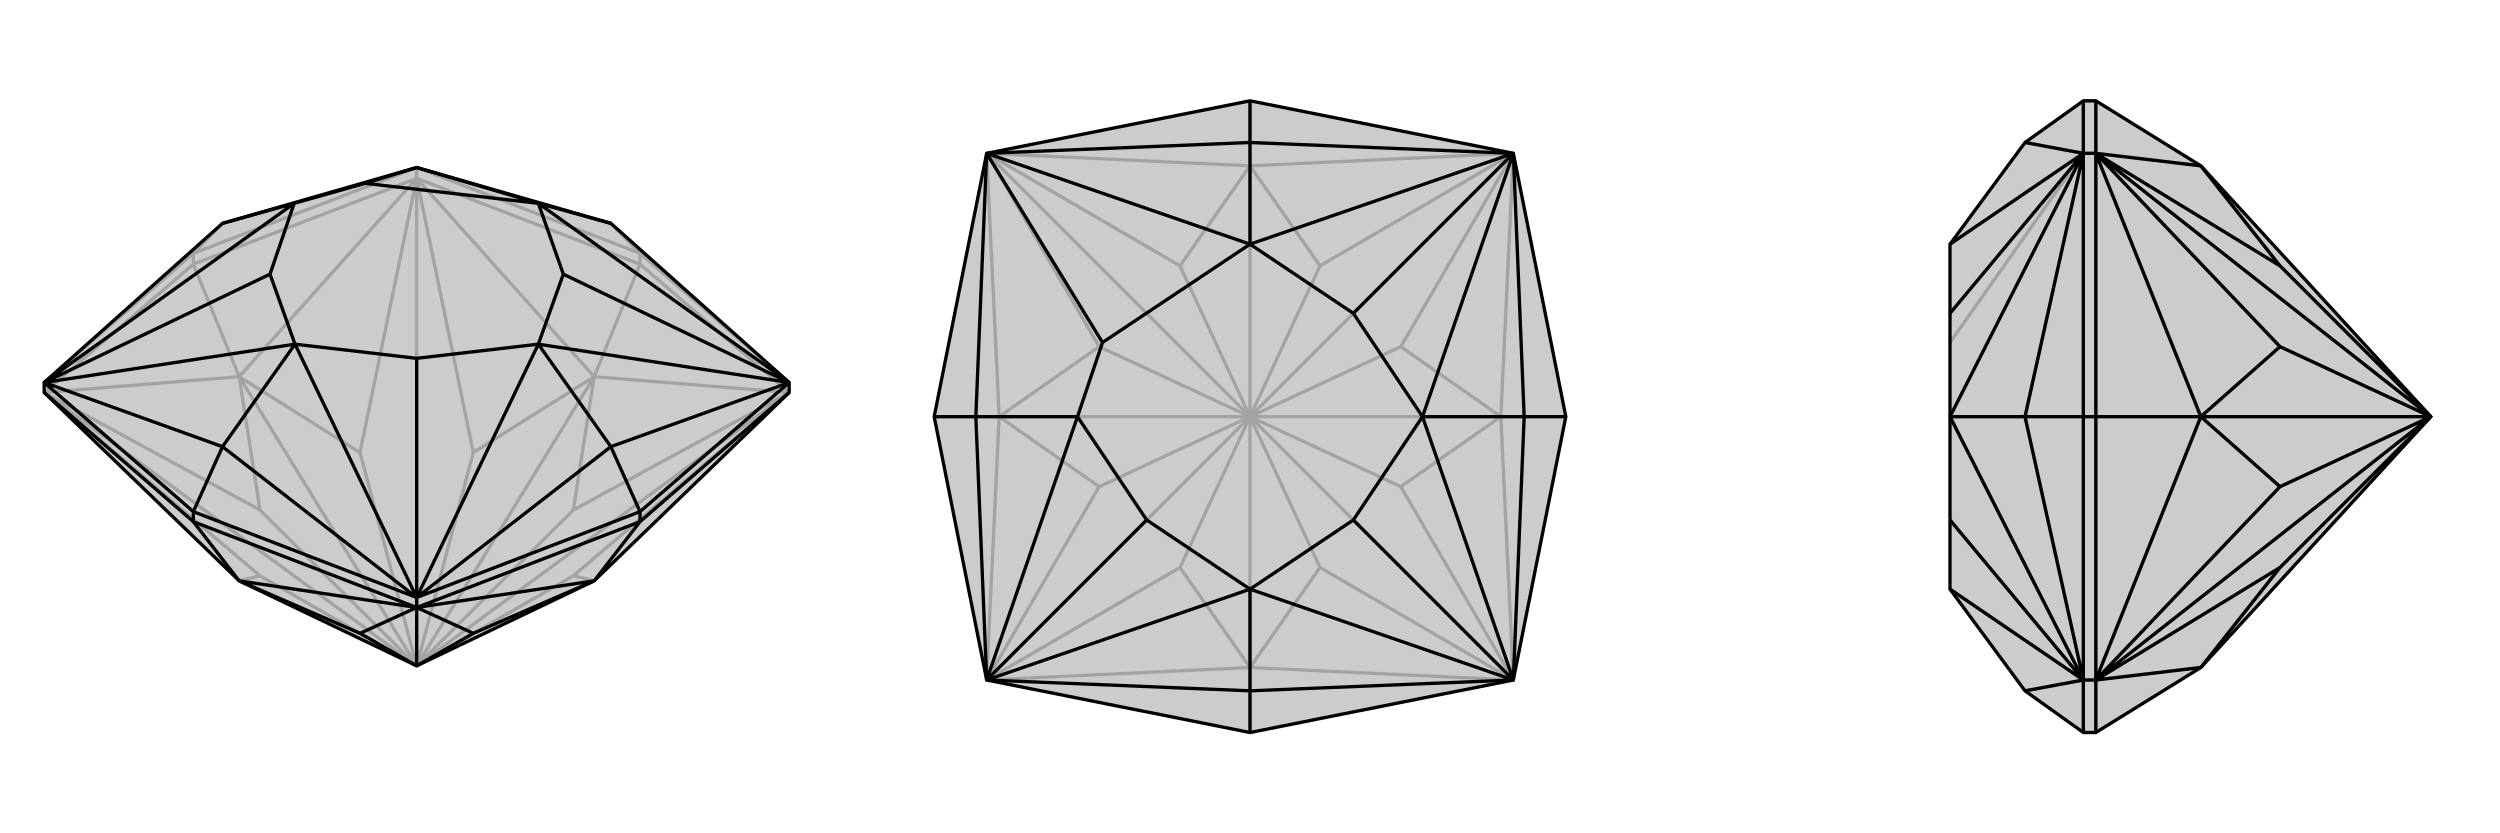
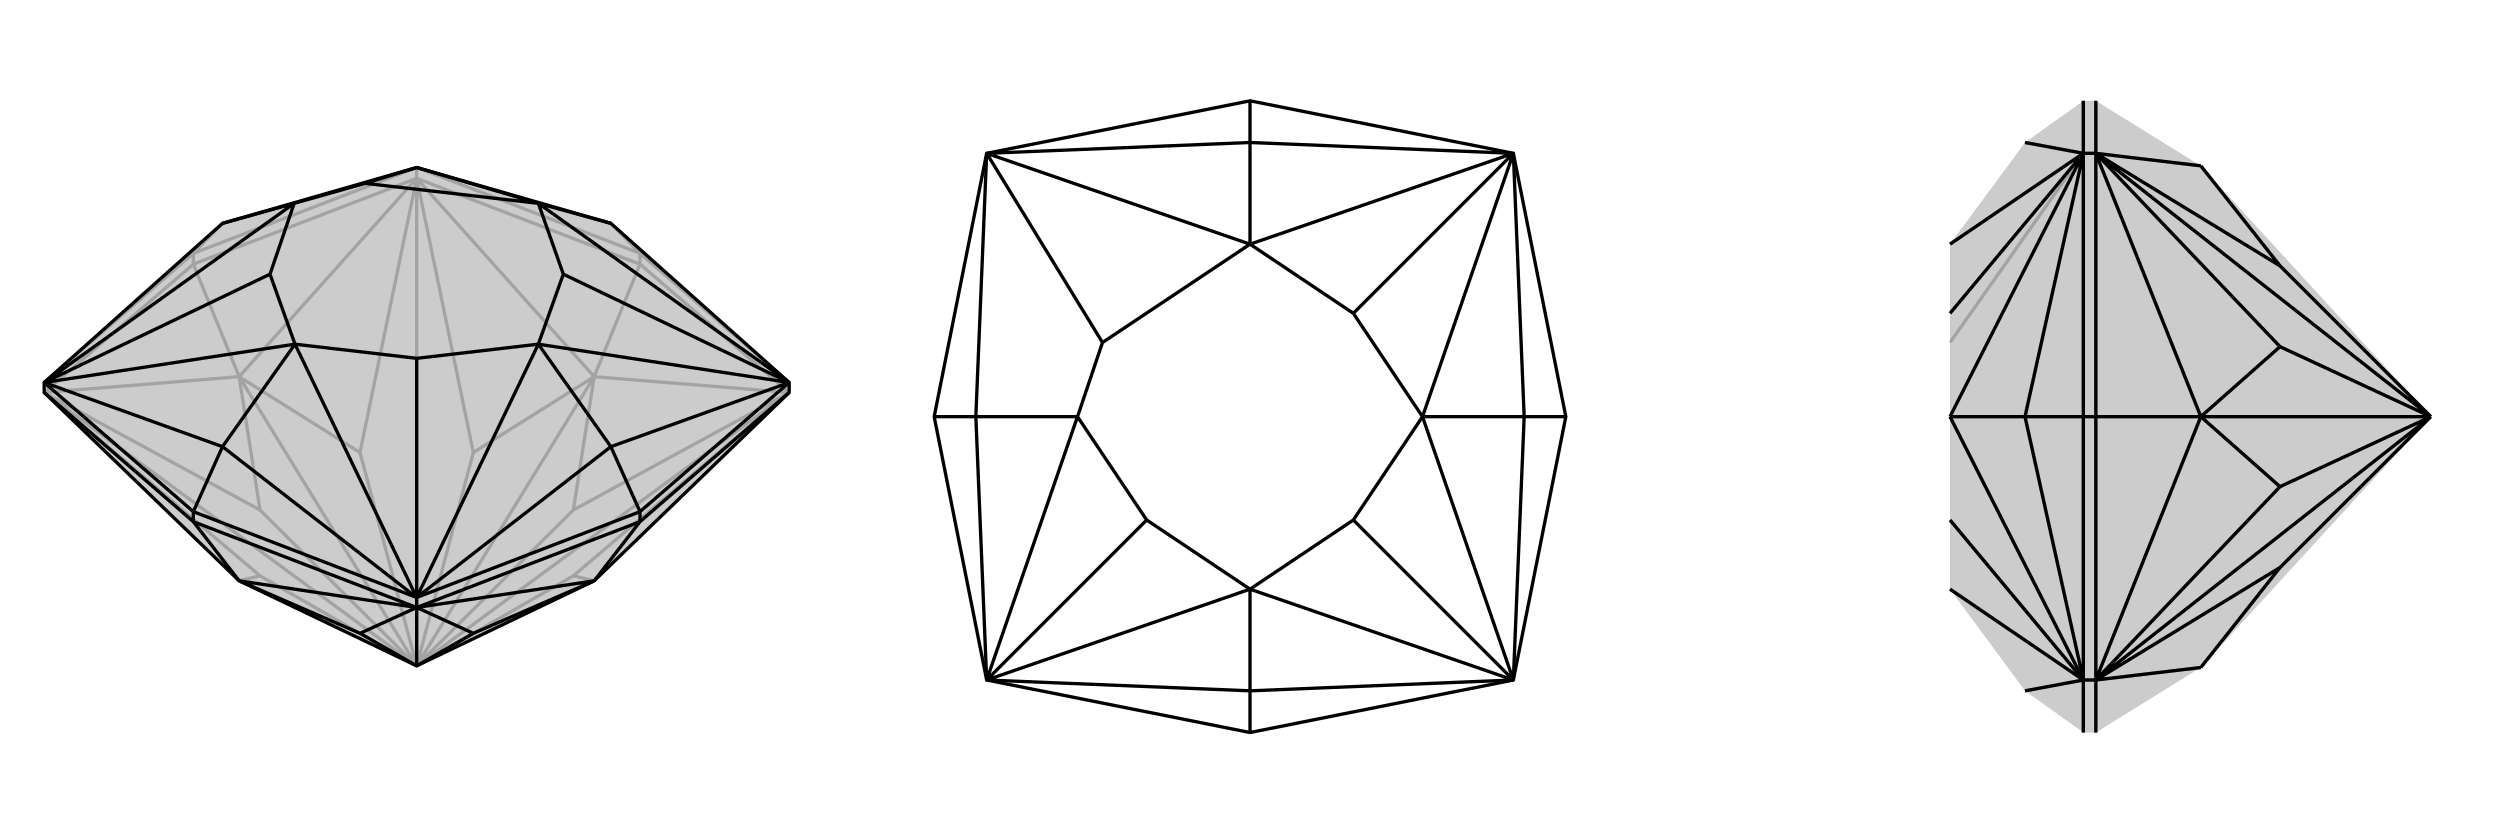
<svg xmlns="http://www.w3.org/2000/svg" viewBox="0 0 3000 1000">
  <g stroke="currentColor" stroke-width="4" fill="none" transform="translate(0 -41)">
    <path fill="currentColor" stroke="none" fill-opacity=".2" d="M733,309L947,500L947,512L713,738L500,840L287,738L53,512L53,500L267,309L500,242z" />
    <path stroke-opacity=".2" d="M267,309L232,345M733,309L768,345M500,840L53,512M500,840L500,255M500,840L947,512M500,840L312,732M500,840L312,653M500,840L432,584M500,840L287,493M500,840L568,584M500,840L688,653M500,840L713,493M500,840L688,732M53,500L232,345M500,242L232,345M232,345L232,358M500,242L768,345M500,242L500,255M947,500L768,345M768,345L768,358M53,512L232,358M232,358L500,255M287,493L232,358M500,255L768,358M768,358L947,512M713,493L768,358M53,512L312,732M287,738L312,732M53,512L312,653M287,493L312,653M53,512L287,493M500,255L432,584M287,493L432,584M287,493L500,255M500,255L568,584M713,493L568,584M500,255L713,493M947,512L688,653M713,493L688,653M713,493L947,512M947,512L688,732M713,738L688,732" />
    <path d="M733,309L947,500L947,512L713,738L500,840L287,738L53,512L53,500L267,309L500,242z" />
    <path d="M267,577L232,655M733,577L768,655M53,500L324,370M500,758L500,471M947,500L676,370M500,242L646,285M500,242L438,261M53,500L353,285M267,309L353,285M53,500L267,577M53,500L354,454M267,577L500,758M500,758L354,454M267,577L354,454M500,758L733,577M500,758L646,454M733,577L947,500M947,500L646,454M733,577L646,454M947,500L646,285M733,309L646,285M646,285L438,261M324,370L353,285M324,370L354,454M500,471L354,454M500,471L646,454M676,370L646,454M676,370L646,285M438,261L353,285M500,840L500,770M500,840L568,801M500,840L432,801M53,500L232,655M947,500L768,655M500,758L768,655M768,655L768,667M500,758L232,655M232,655L232,667M500,758L500,770M53,512L232,667M947,512L768,667M500,770L768,667M713,738L768,667M500,770L232,667M287,738L232,667M500,770L568,801M713,738L568,801M500,770L713,738M500,770L432,801M287,738L432,801M500,770L287,738" />
  </g>
  <g stroke="currentColor" stroke-width="4" fill="none" transform="translate(1000 0)">
-     <path fill="currentColor" stroke="none" fill-opacity=".2" d="M121,500L184,184L500,121L816,184L879,500L816,816L500,879L184,816z" />
-     <path stroke-opacity=".2" d="M500,500L184,816M500,500L184,184M500,500L816,184M500,500L816,816M500,500L416,681M500,500L319,584M500,500L319,416M500,500L199,500M500,500L416,319M500,500L584,319M500,500L500,199M500,500L681,416M500,500L681,584M500,500L801,500M500,500L584,681M500,500L500,801M199,500L121,500M500,199L500,121M801,500L879,500M500,801L500,879M184,816L416,681M500,801L416,681M184,816L500,801M184,816L319,584M199,500L319,584M184,816L199,500M184,184L319,416M199,500L319,416M199,500L184,184M184,184L416,319M500,199L416,319M184,184L500,199M816,184L584,319M500,199L584,319M500,199L816,184M816,184L681,416M801,500L681,416M816,184L801,500M816,816L681,584M801,500L681,584M816,816L801,500M816,816L584,681M500,801L584,681M816,816L500,801" />
    <path d="M121,500L184,184L500,121L816,184L879,500L816,816L500,879L184,816z" />
    <path d="M171,500L121,500M500,829L500,879M829,500L879,500M500,171L500,121M184,816L376,624M816,816L624,624M816,184L624,376M184,184L500,171M184,184L500,293M184,184L171,500M184,184L323,411M171,500L184,816M184,816L293,500M171,500L293,500M184,816L500,829M184,816L500,707M500,829L816,816M816,816L500,707M500,829L500,707M816,816L829,500M816,816L707,500M829,500L816,184M816,184L707,500M829,500L707,500M500,171L816,184M816,184L500,293M500,171L500,293M500,293L323,411M376,624L293,500M376,624L500,707M624,624L500,707M624,624L707,500M624,376L707,500M624,376L500,293M323,411L293,500" />
  </g>
  <g stroke="currentColor" stroke-width="4" fill="none" transform="translate(2000 0)">
    <path fill="currentColor" stroke="none" fill-opacity=".2" d="M340,293L340,376L340,500L340,624L340,707L430,829L500,879L515,879L641,801L917,500L641,199L515,121L500,121L430,171z" />
    <path stroke-opacity=".2" d="M430,500L500,500M500,816L340,624M500,184L430,171M500,184L340,293M500,184L430,500M500,184L340,411M430,500L500,816M500,816L340,500M430,500L340,500M500,816L430,829M500,816L340,707M917,500L515,816M917,500L515,184M917,500L736,681M917,500L736,584M917,500L736,416M917,500L641,500M917,500L736,319M500,816L500,879M500,816L500,500M500,816L515,816M500,184L500,500M500,500L515,500M500,184L500,121M500,184L515,184M515,816L515,879M515,816L515,500M515,500L515,184M641,500L515,500M515,184L515,121M515,816L736,681M641,801L736,681M515,816L641,801M515,816L736,584M641,500L736,584M515,816L641,500M515,184L736,416M641,500L736,416M641,500L515,184M515,184L736,319M641,199L736,319M515,184L641,199" />
-     <path d="M340,293L340,376L340,500L340,624L340,707L430,829L500,879L515,879L641,801L917,500L641,199L515,121L500,121L430,171z" />
    <path d="M430,500L500,500M500,816L340,624M500,184L340,376M430,829L500,816M500,816L340,707M500,816L430,500M500,816L340,500M430,500L500,184M500,184L340,500M430,500L340,500M430,171L500,184M500,184L340,293M917,500L515,184M917,500L515,816M917,500L736,319M917,500L736,416M917,500L736,584M917,500L641,500M917,500L736,681M500,184L500,121M500,184L500,500M500,184L515,184M500,816L500,500M500,500L515,500M500,816L500,879M500,816L515,816M515,121L515,184M515,184L515,500M515,816L515,500M641,500L515,500M515,816L515,879M515,184L736,319M641,199L736,319M641,199L515,184M515,184L736,416M641,500L736,416M515,184L641,500M515,816L736,584M641,500L736,584M515,816L641,500M515,816L736,681M641,801L736,681M515,816L641,801" />
  </g>
</svg>